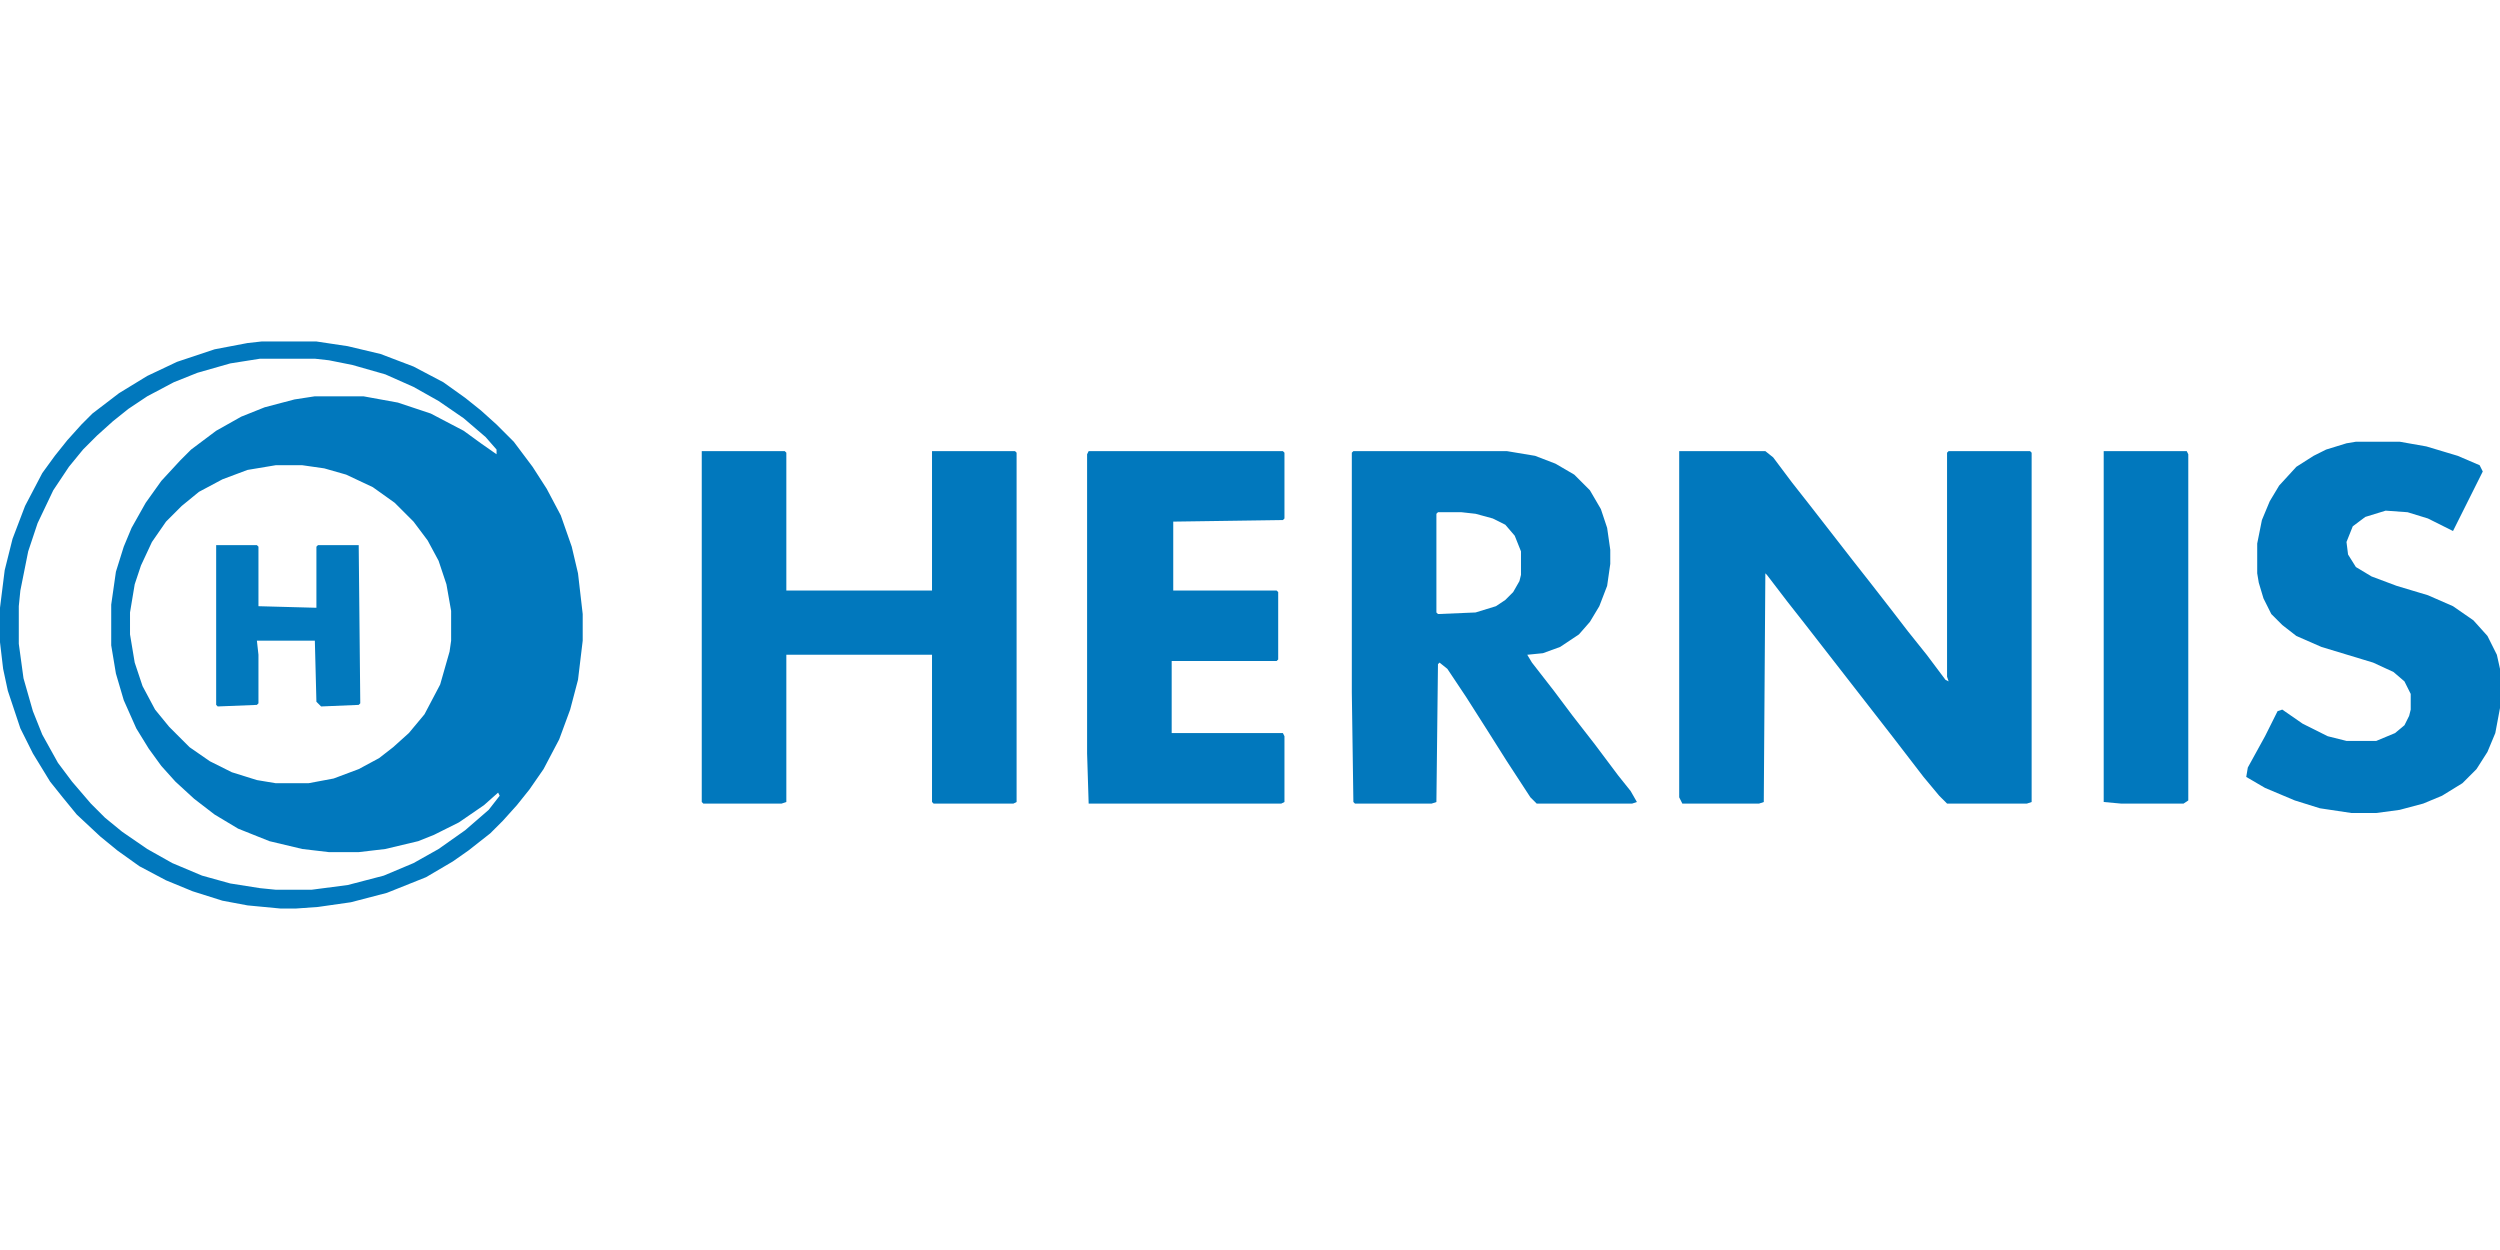
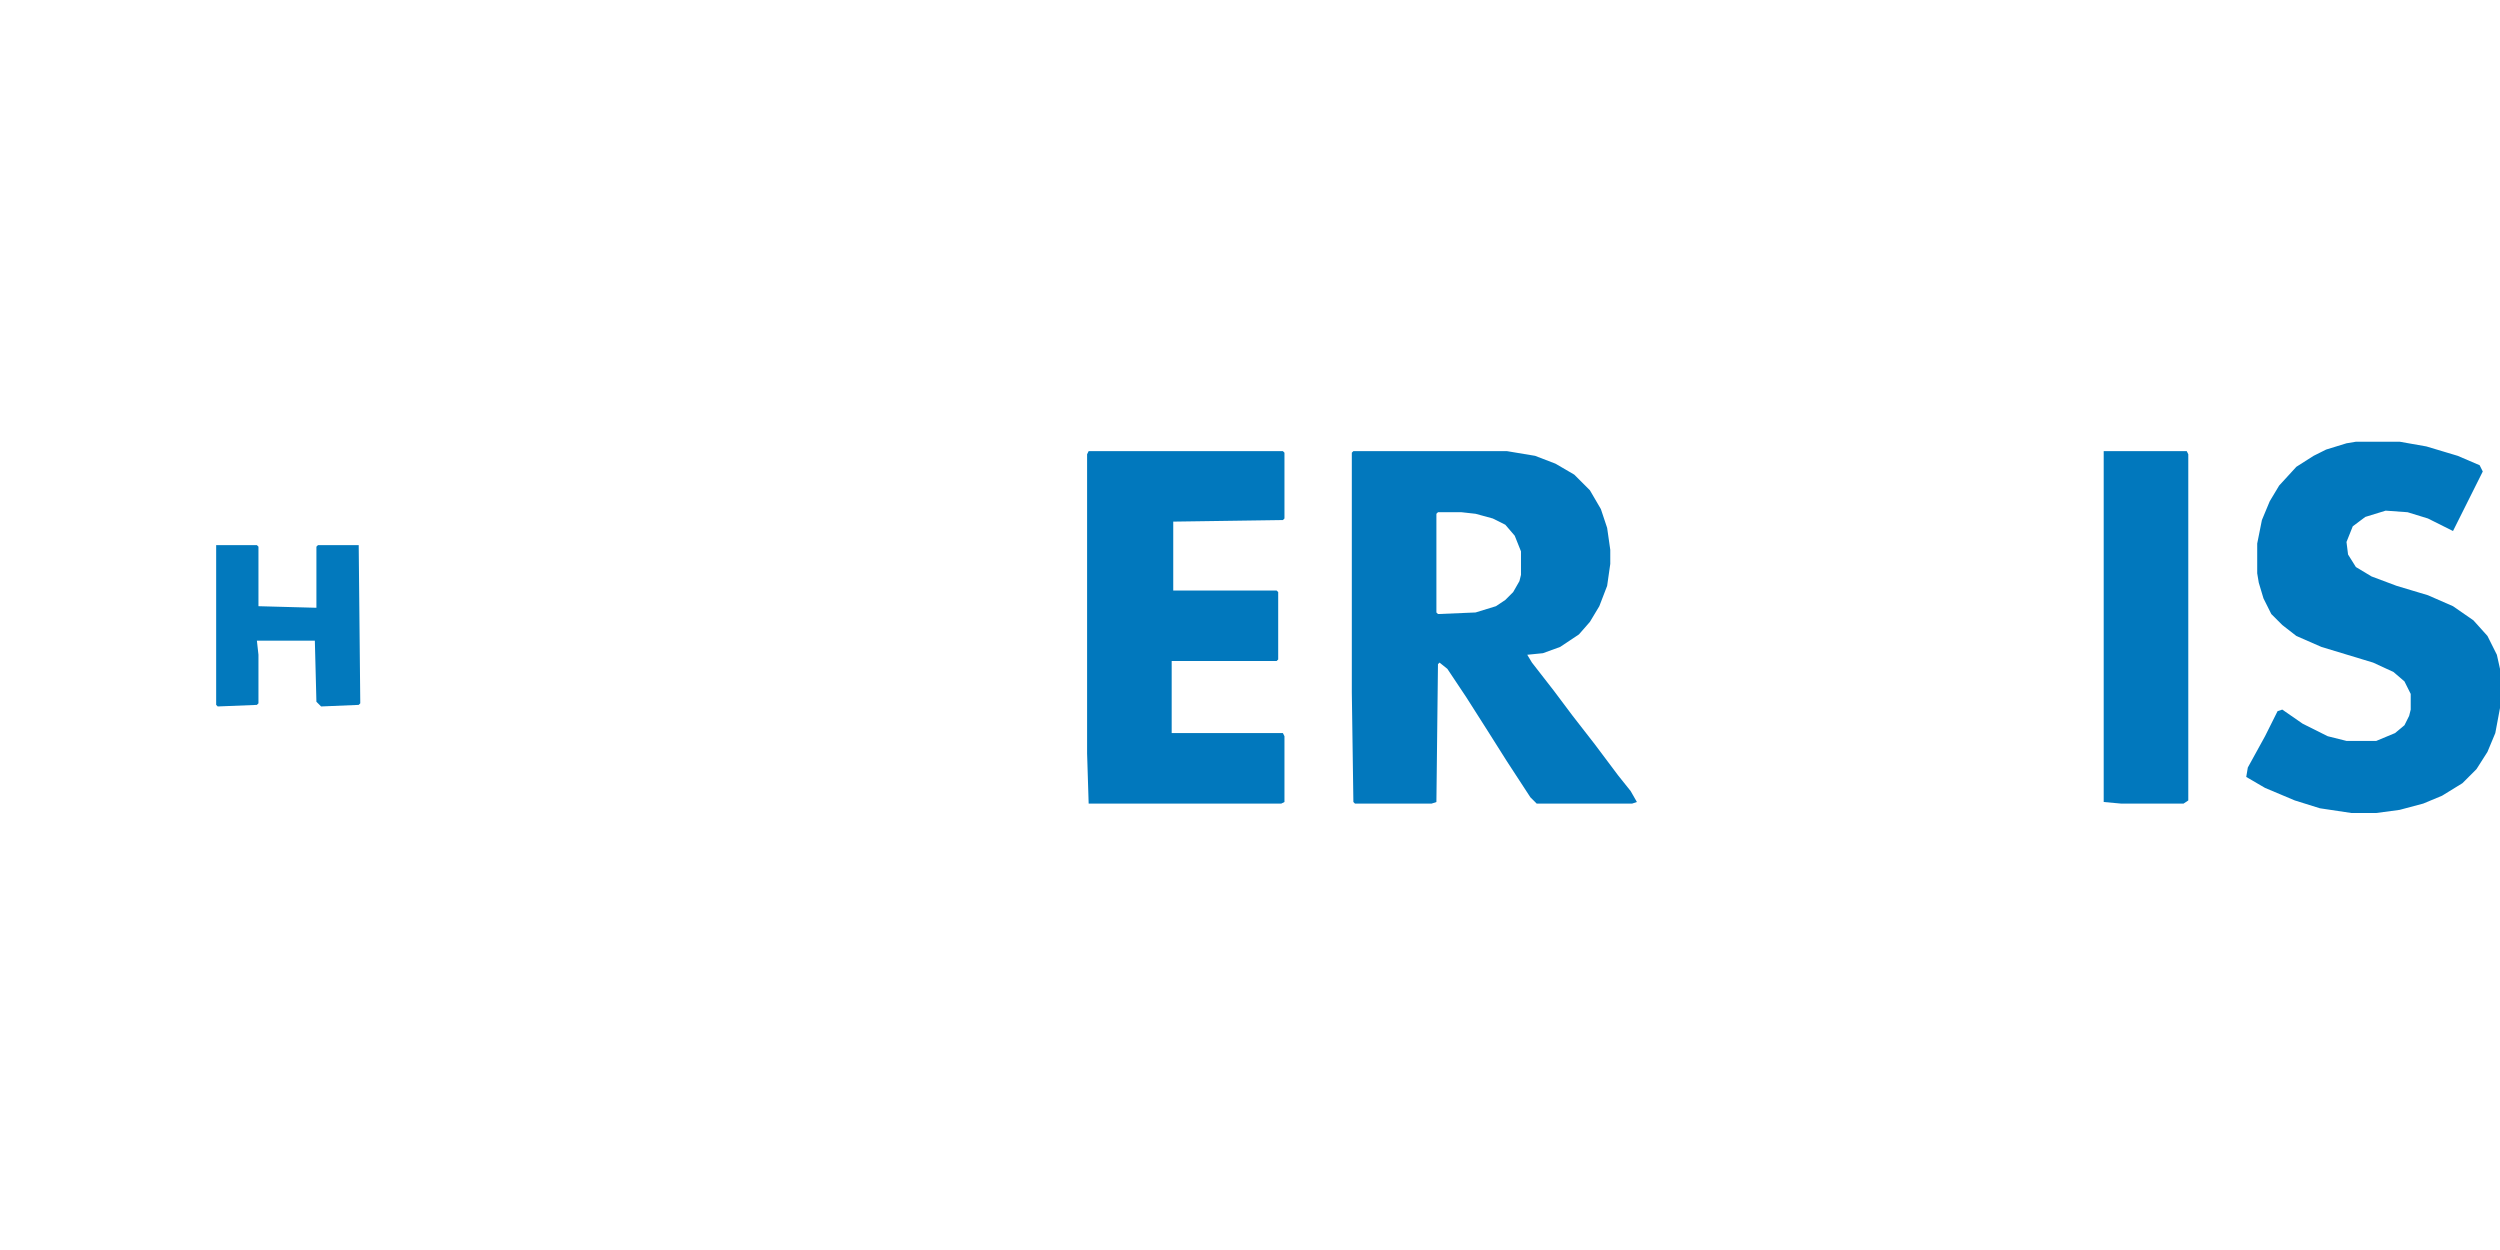
<svg xmlns="http://www.w3.org/2000/svg" height="1250" viewBox="1 221 1596 362" width="2500">
-   <path d="m168 221h35l20 3 21 5 21 8 19 10 14 10 10 8 10 9 11 11 12 16 9 14 9 17 7 20 4 17 3 26v17l-3 25-5 19-7 19-10 19-9 13-8 10-9 10-8 8-14 11-10 7-17 10-25 10-23 6-21 3-14 1h-10l-21-2-16-3-19-6-17-7-17-9-14-10-11-9-15-14-9-11-8-10-11-18-8-16-8-24-3-14-2-17v-22l3-24 5-20 8-21 11-21 8-11 8-10 9-10 7-7 17-13 18-11 19-9 24-8 21-4zm-1 11-19 3-21 6-15 6-17 9-12 8-10 8-10 9-9 9-9 11-10 15-10 21-6 18-5 25-1 10v24l3 22 6 21 6 15 10 18 9 12 12 14 9 9 11 9 16 11 16 9 19 8 18 5 19 3 10 1h23l23-3 23-6 19-8 16-9 17-12 15-13 7-9-1-2-9 8-16 11-16 8-10 4-21 5-17 2h-19l-17-2-21-5-20-8-15-9-13-10-12-11-9-10-8-11-8-13-8-18-5-17-3-18v-26l3-21 5-16 5-12 9-16 10-14 12-13 7-7 16-12 16-9 15-6 19-5 13-2h31l22 4 21 7 21 11 11 8 10 7v-3l-7-8-14-12-16-11-16-9-18-8-21-6-15-3-9-1zm10 68-18 3-16 6-15 8-11 9-10 10-9 13-7 15-4 12-3 18v14l3 18 5 15 8 15 9 11 13 13 13 9 14 7 16 5 12 2h21l16-3 16-6 13-7 9-7 10-9 10-12 10-19 6-21 1-7v-19l-3-17-5-15-7-13-9-12-12-12-14-10-17-8-14-4-14-2zm896-9h55l5 4 12 16 11 14 28 36 11 14 14 18 10 13 12 15 12 16 2 1-1-3v-143l1-1h52l1 1v223l-3 1h-51l-5-5-10-12-20-26-56-72-11-14-13-17-1-1-1 146-3 1h-49l-2-4zm-624 0h53l1 1v88h93v-89h53l1 1v223l-2 1h-51l-1-1v-94h-93v94l-3 1h-50l-1-1z" fill="#0178bd" />
  <path d="m865 291h98l18 3 13 5 12 7 10 10 7 12 4 12 2 14v9l-2 14-5 13-6 10-7 8-12 8-11 4-10 1 3 5 14 18 12 16 14 18 15 20 8 10 4 7-3 1h-61l-4-4-15-23-12-19-14-22-12-18-5-4-1 1-1 88-3 1h-49l-1-1-1-70v-153zm54 39-1 1v63l1 1 24-1 13-4 6-4 5-5 4-7 1-4v-15l-4-10-6-7-8-4-11-3-9-1z" fill="#0278bd" />
  <path d="m1505 285h28l17 3 20 6 14 6 2 4-19 38-16-8-13-4-14-1-13 4-8 6-4 10 1 8 5 8 10 6 16 6 20 6 16 7 13 9 9 10 6 12 2 9v25l-3 16-5 12-7 11-9 9-13 8-12 5-15 4-15 2h-16l-20-3-16-5-19-8-12-7 1-6 11-20 8-16 3-1 13 9 16 8 12 3h19l12-5 6-5 3-6 1-4v-10l-4-8-7-6-13-6-33-10-16-7-9-7-7-7-5-10-3-10-1-6v-19l3-15 5-12 6-10 11-12 11-7 8-4 13-4zm-809 6h124l1 1v42l-1 1-70 1v44h66l1 1v43l-1 1h-67v46h71l1 2v42l-2 1h-123l-1-32v-191zm648 0h53l1 2v221l-3 2h-40l-11-1z" fill="#0178bd" />
  <path d="m139 351h26l1 1v38l37 1v-39l1-1h26l1 101-1 1-24 1-3-3-1-39h-37l1 9v31l-1 1-25 1-1-1z" fill="#0279bd" />
</svg>